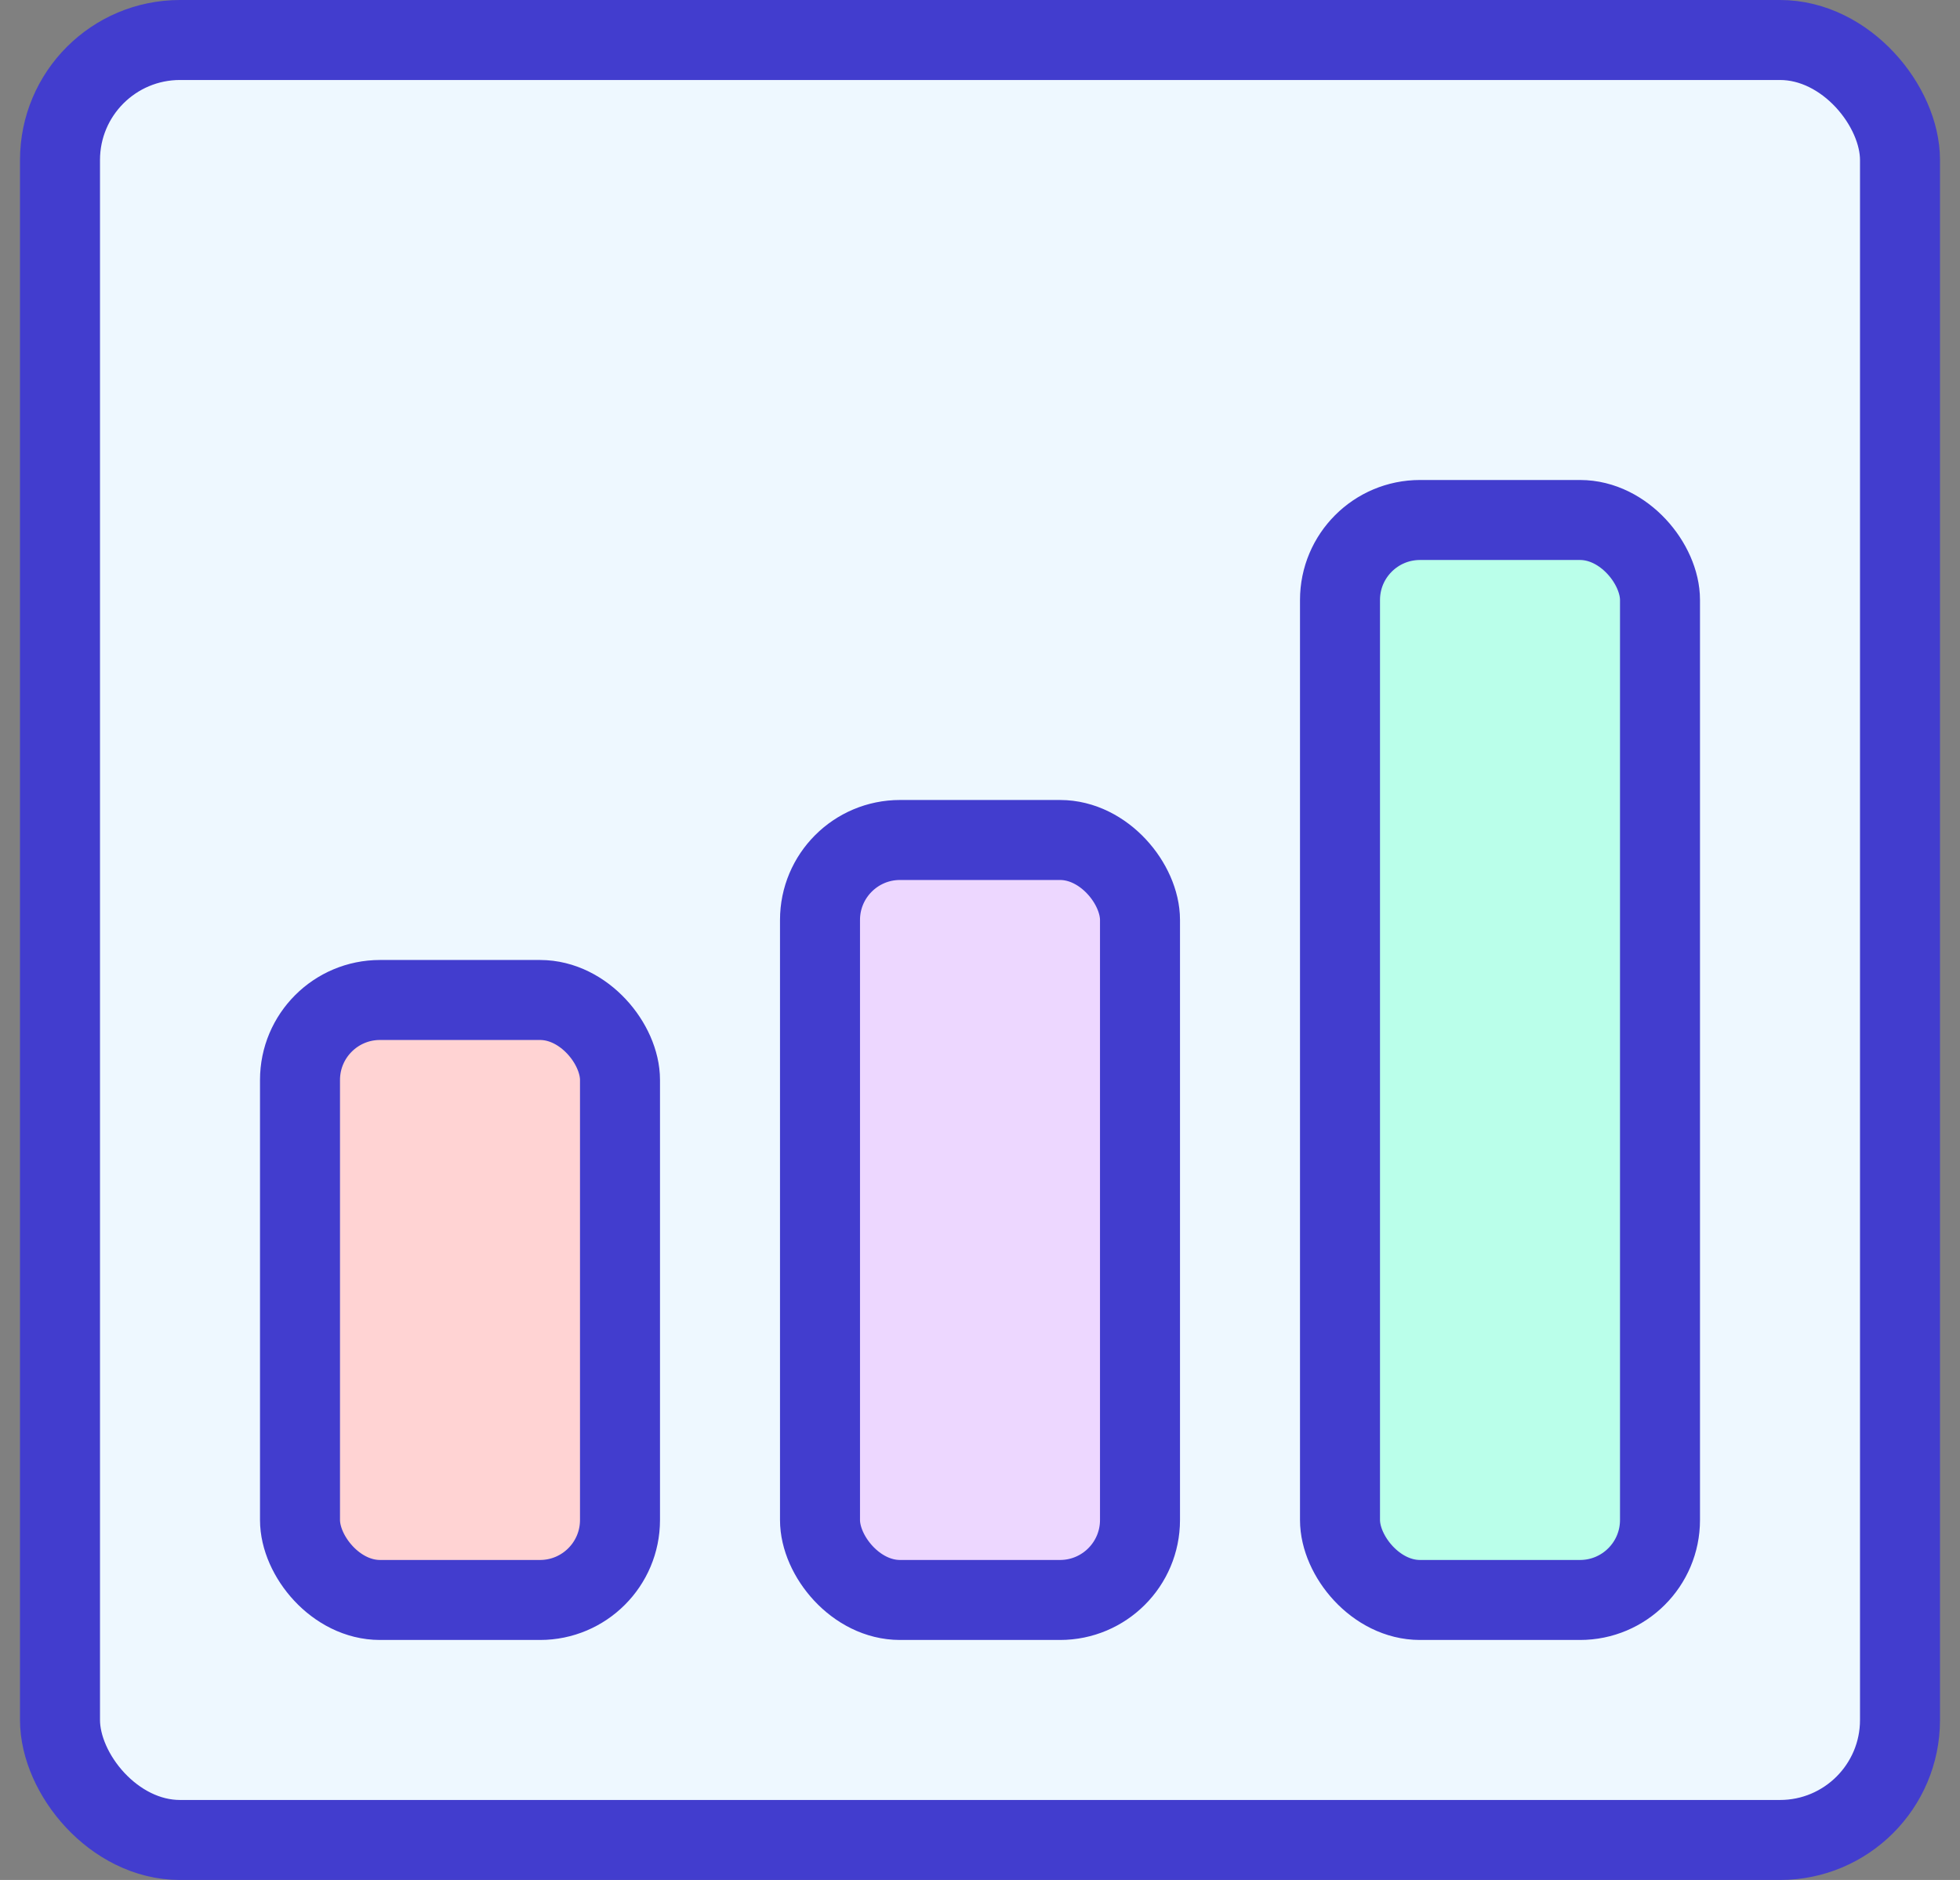
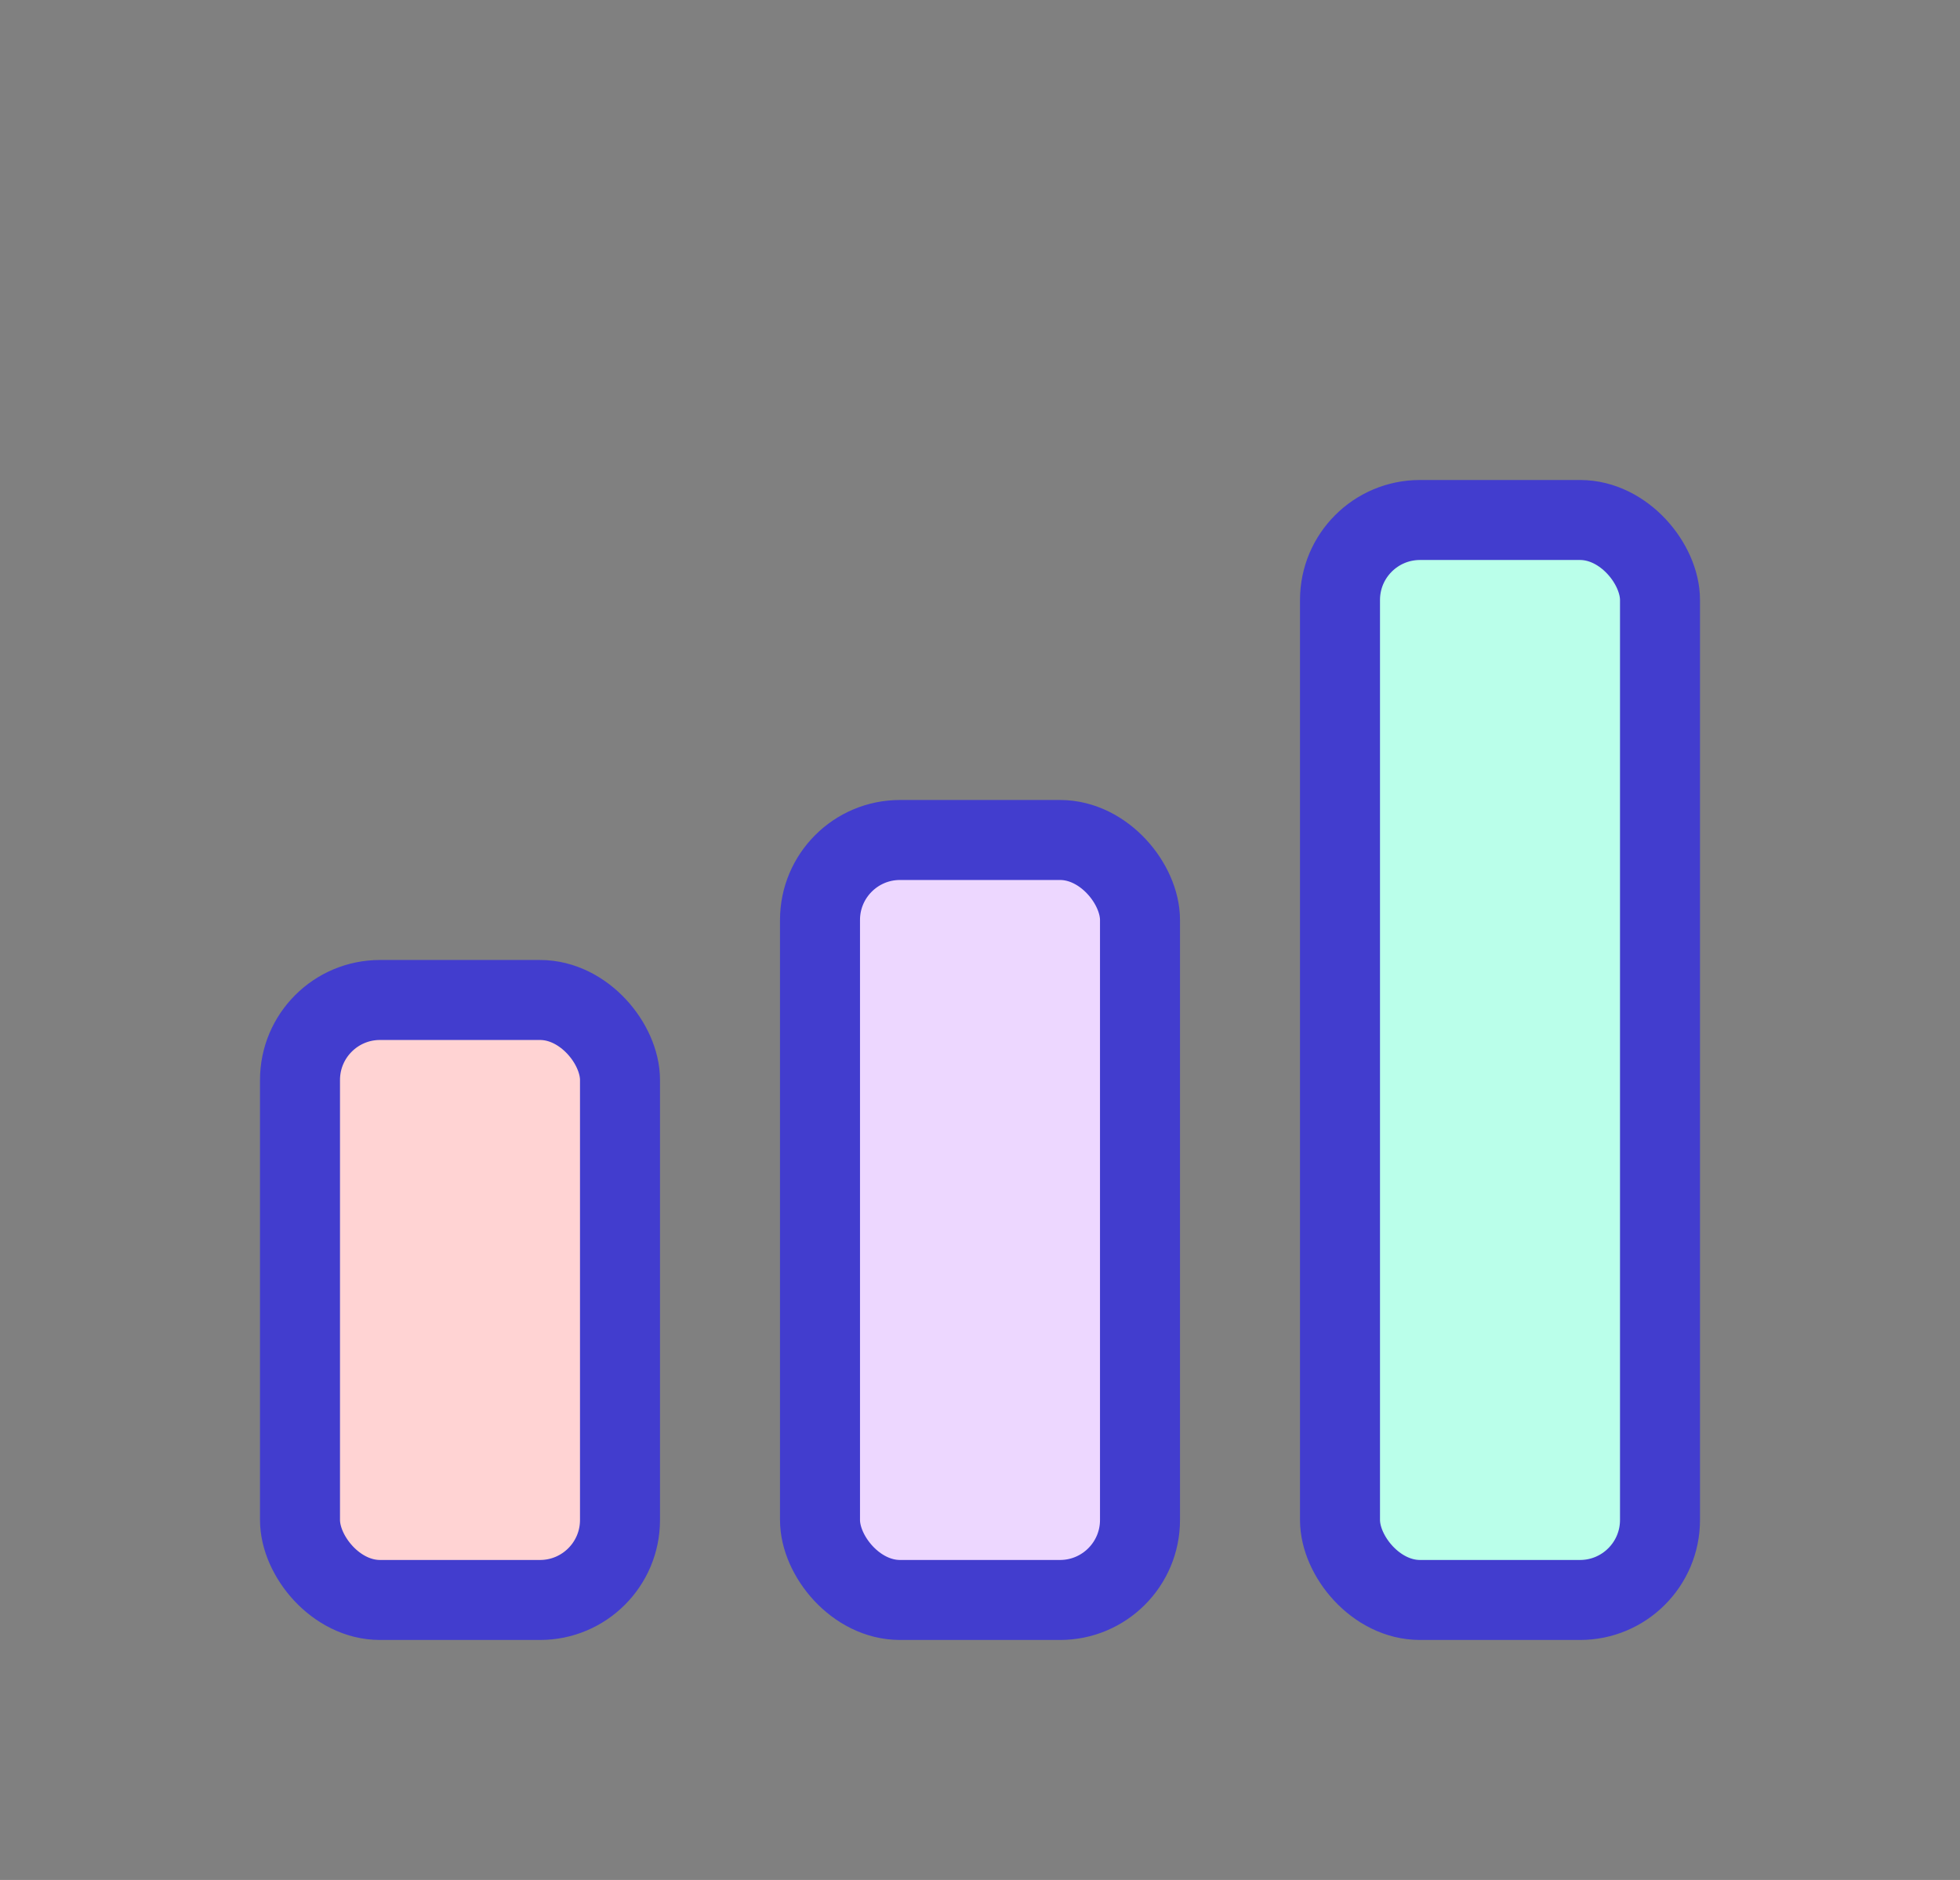
<svg xmlns="http://www.w3.org/2000/svg" width="49" height="47" viewBox="0 0 49 47" fill="none">
  <rect x="0" y="0" width="49" height="47" fill="#808080" stroke="none" />
-   <rect x="1.5" y="1" width="46" height="45" rx="3" fill="#EEF8FF" stroke="#423DCE" stroke-width="2" />
  <rect x="7.5" y="25" width="8" height="15" rx="2" fill="#FFD3D3" stroke="#423DCE" stroke-width="2" />
  <rect x="20.5" y="21" width="8" height="19" rx="2" fill="#EDD7FF" stroke="#423DCE" stroke-width="2" />
  <rect x="33.5" y="13" width="8" height="27" rx="2" fill="#BAFFEA" stroke="#423DCE" stroke-width="2" />
</svg>